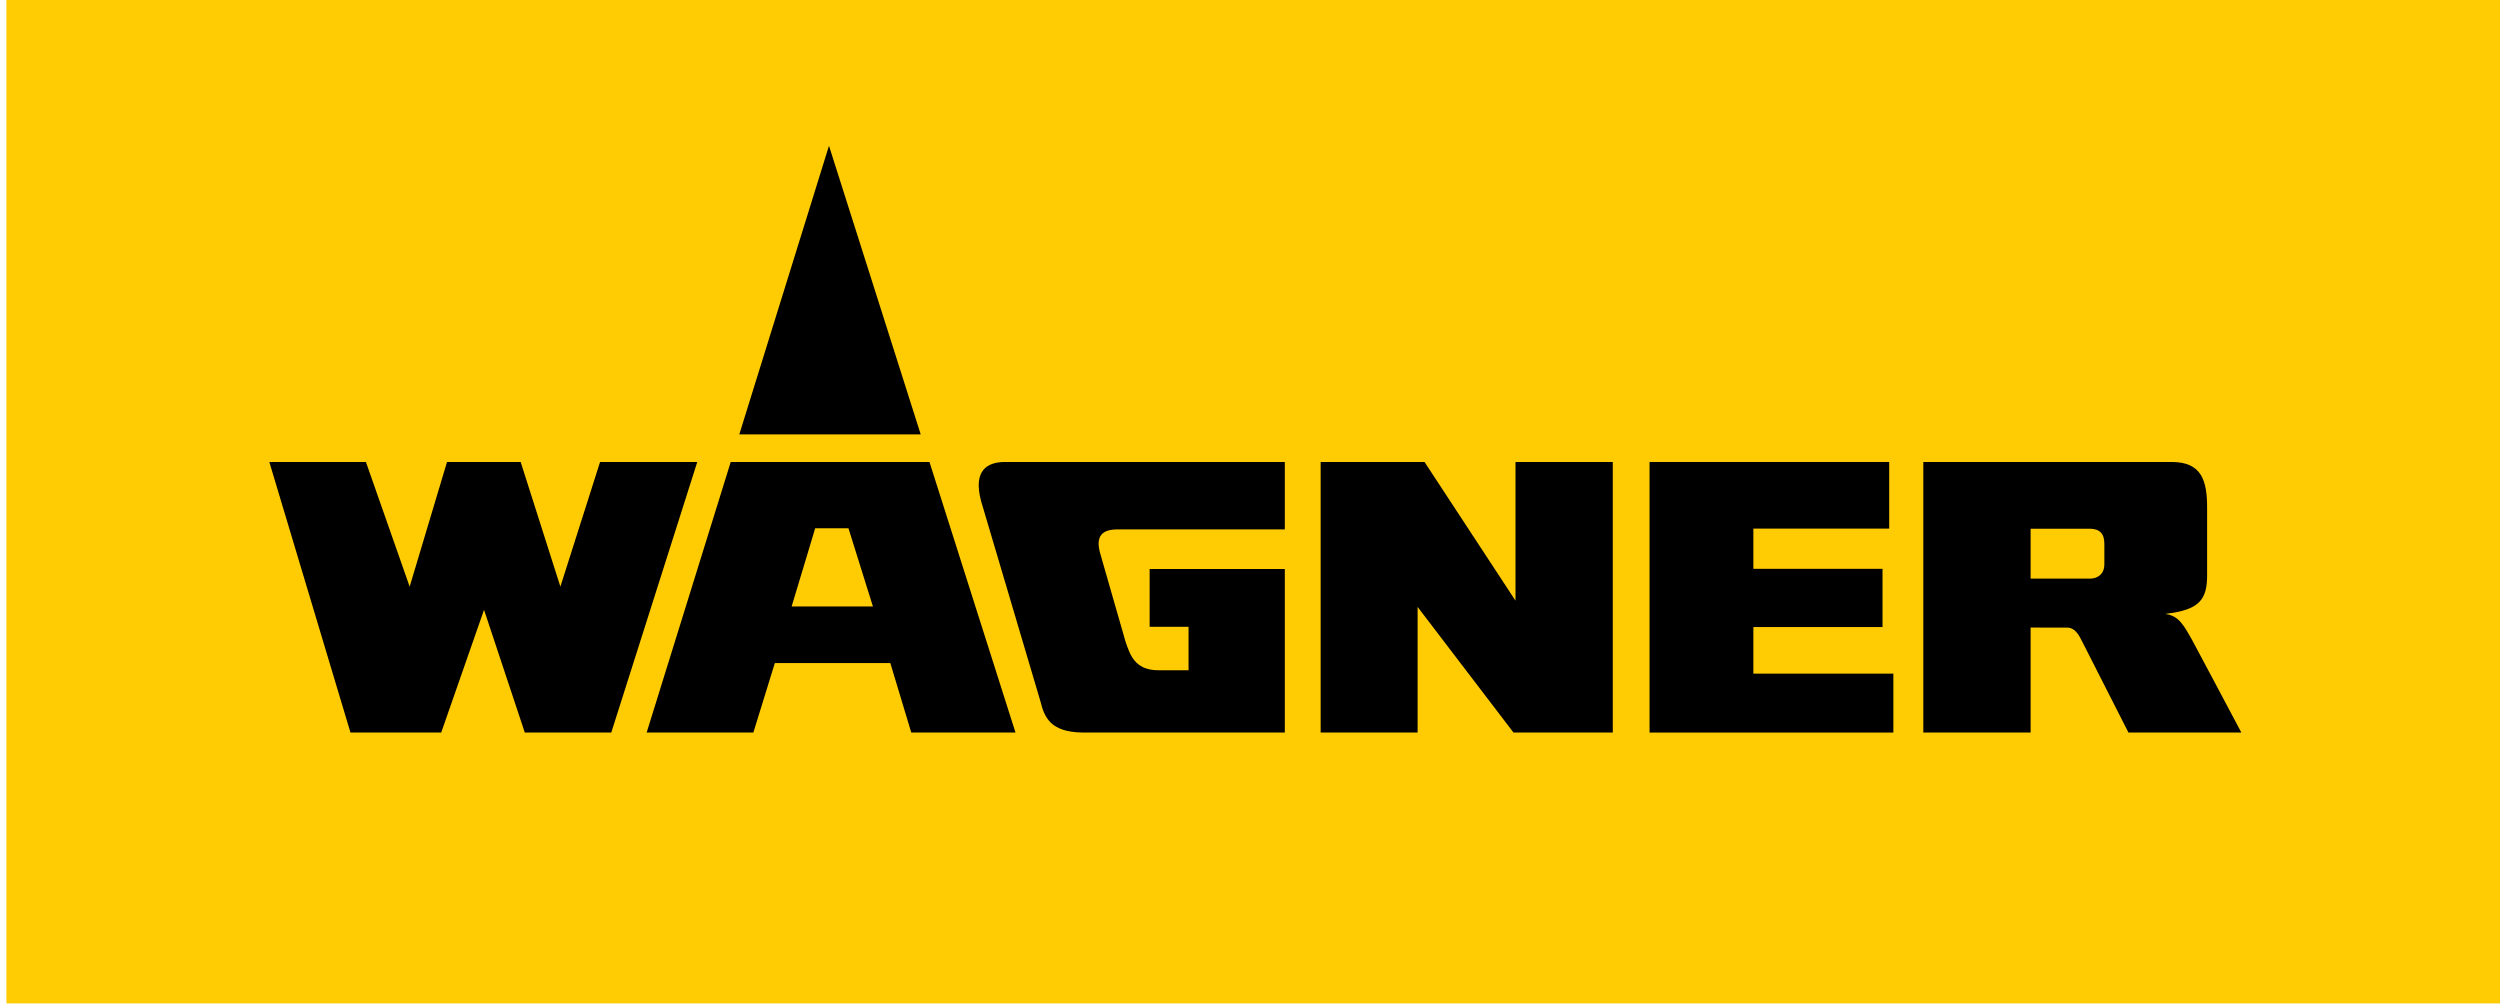
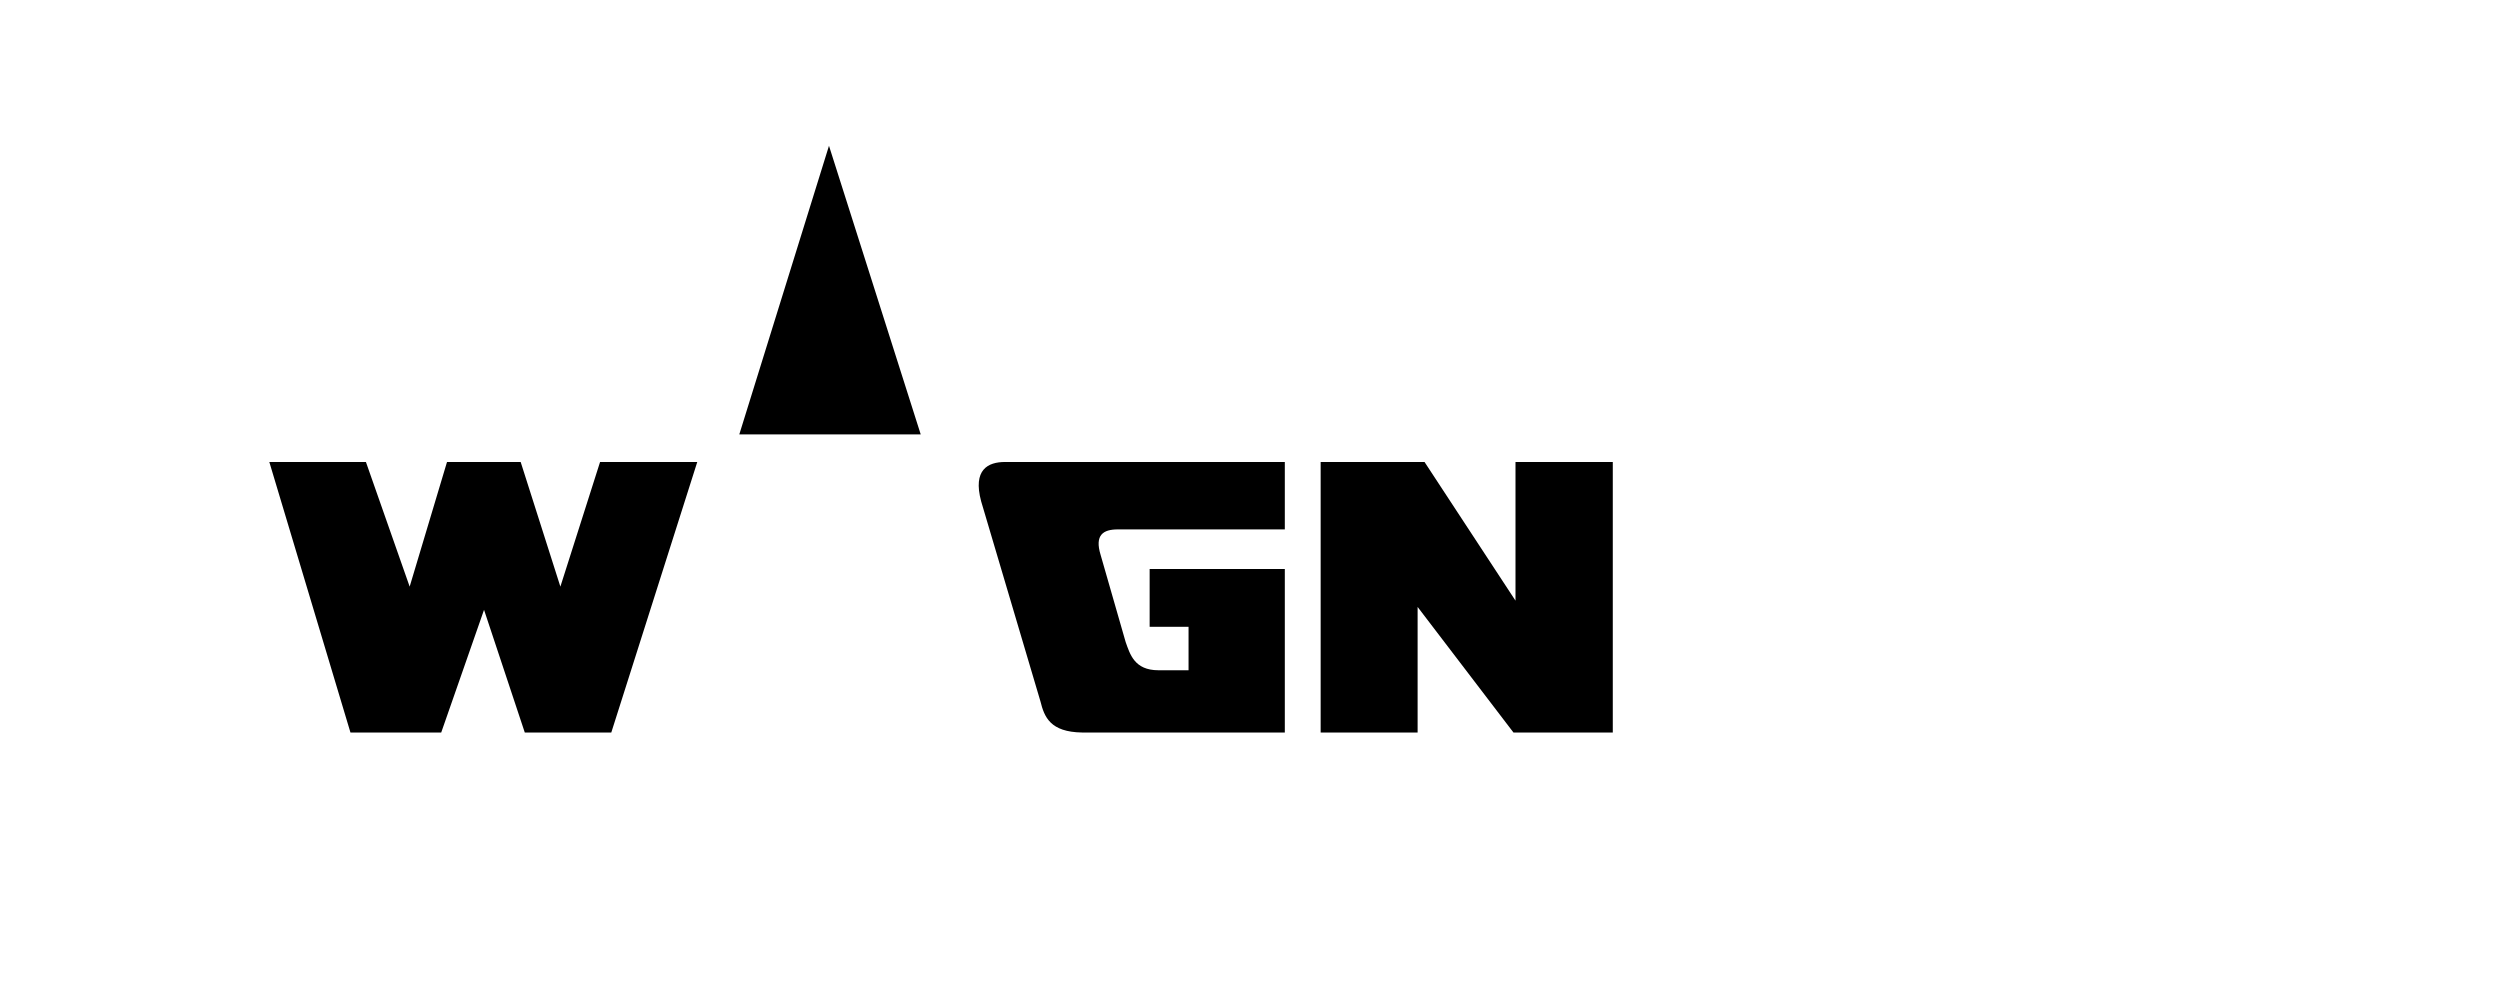
<svg xmlns="http://www.w3.org/2000/svg" version="1.1" id="Layer_1" x="0px" y="0px" viewBox="0 0 300.253 120.862" style="enable-background:new 0 0 300.253 120.862;" xml:space="preserve">
-   <rect x="0.769" y="-0.312" style="fill:#FFCC04;" width="299.994" height="120.823" />
  <g>
    <polygon points="182.013,55.484 182.013,72.14 171.087,55.484 158.612,55.484 158.612,87.982 170.257,87.982 170.257,72.894    181.773,87.982 193.698,87.982 193.698,55.484  " />
-     <polygon points="198.114,55.484 198.114,87.982 227.395,87.982 227.395,80.904 210.582,80.904 210.582,75.31 226.092,75.31    226.092,68.316 210.582,68.316 210.582,63.485 226.895,63.485 226.895,55.484  " />
    <g>
-       <path d="M252.736,67.763c0,1.202-0.83,1.73-1.713,1.73h-7.144v-5.995h7.053c1.288,0,1.804,0.626,1.804,1.823V67.763z     M263.345,76.993c-1.072-1.929-1.675-3.028-3.232-3.246c0,0-0.005-0.022,0-0.026c3.99-0.482,5-1.629,4.964-4.786v-7.972    c0-3.22-0.648-5.477-4.234-5.477h-29.85v32.491h12.886V75.371c0,0,4.328,0.002,4.357,0.002c1.08-0.012,1.564,1.161,1.835,1.675    c0.283,0.53,5.556,10.928,5.556,10.928h13.56C269.187,87.976,263.618,77.477,263.345,76.993" />
      <path d="M134.249,63.582h20.059v-8.097h-33.599c-2.046,0-3.899,0.909-2.872,4.726l7.125,24.037    c0.465,1.864,1.164,3.673,5.012,3.728h24.334V68.337h-16.235v6.945h4.673v5.216h-3.618c-2.896,0-3.416-1.943-3.937-3.392    c-0.014-0.053-2.963-10.326-3.004-10.455C131.445,64.244,132.498,63.582,134.249,63.582" />
    </g>
    <polygon points="72.069,55.484 67.302,70.456 62.533,55.484 53.687,55.484 49.201,70.456 43.947,55.484 32.345,55.484    42.09,87.975 52.991,87.975 58.133,73.242 63.027,87.975 73.417,87.975 83.743,55.484  " />
-     <path d="M97.905,63.448h3.997l2.936,9.388h-9.76L97.905,63.448z M87.76,55.488L77.664,87.974h12.818l2.577-8.339h13.869   l2.514,8.339h12.518l-10.328-32.486H87.76z" />
    <polygon points="99.562,17.508 88.792,52.168 110.578,52.168  " />
  </g>
</svg>